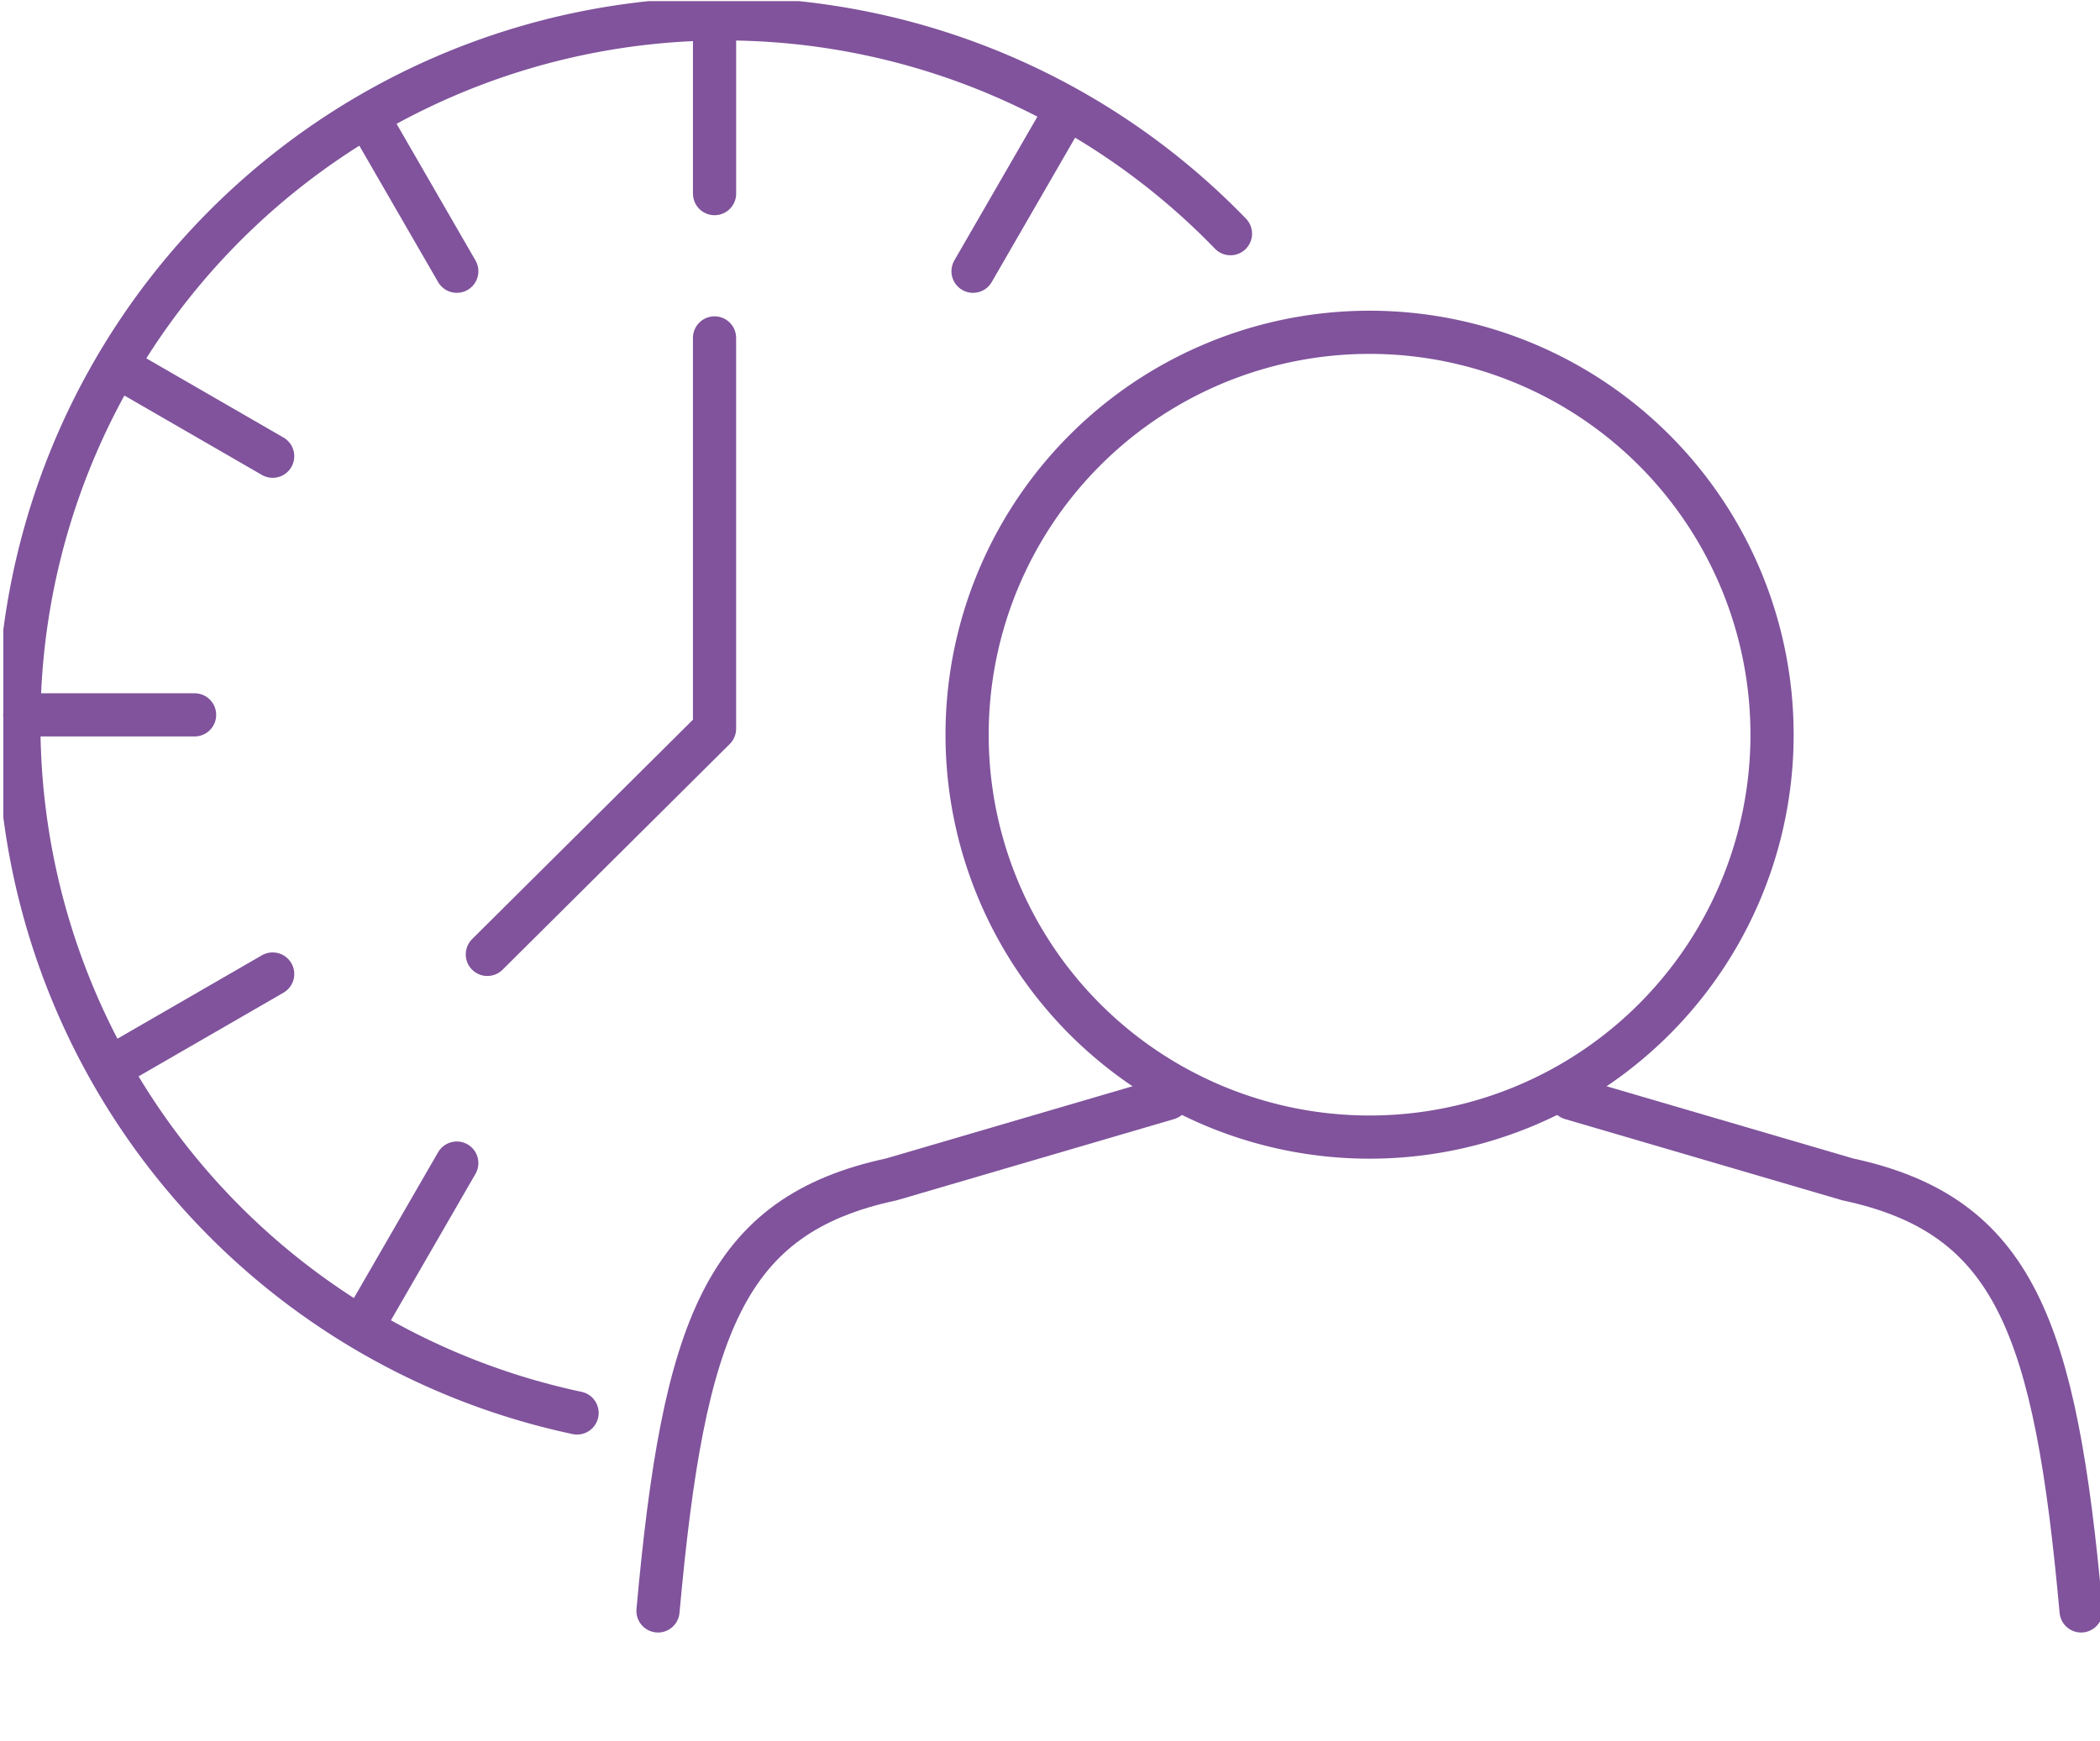
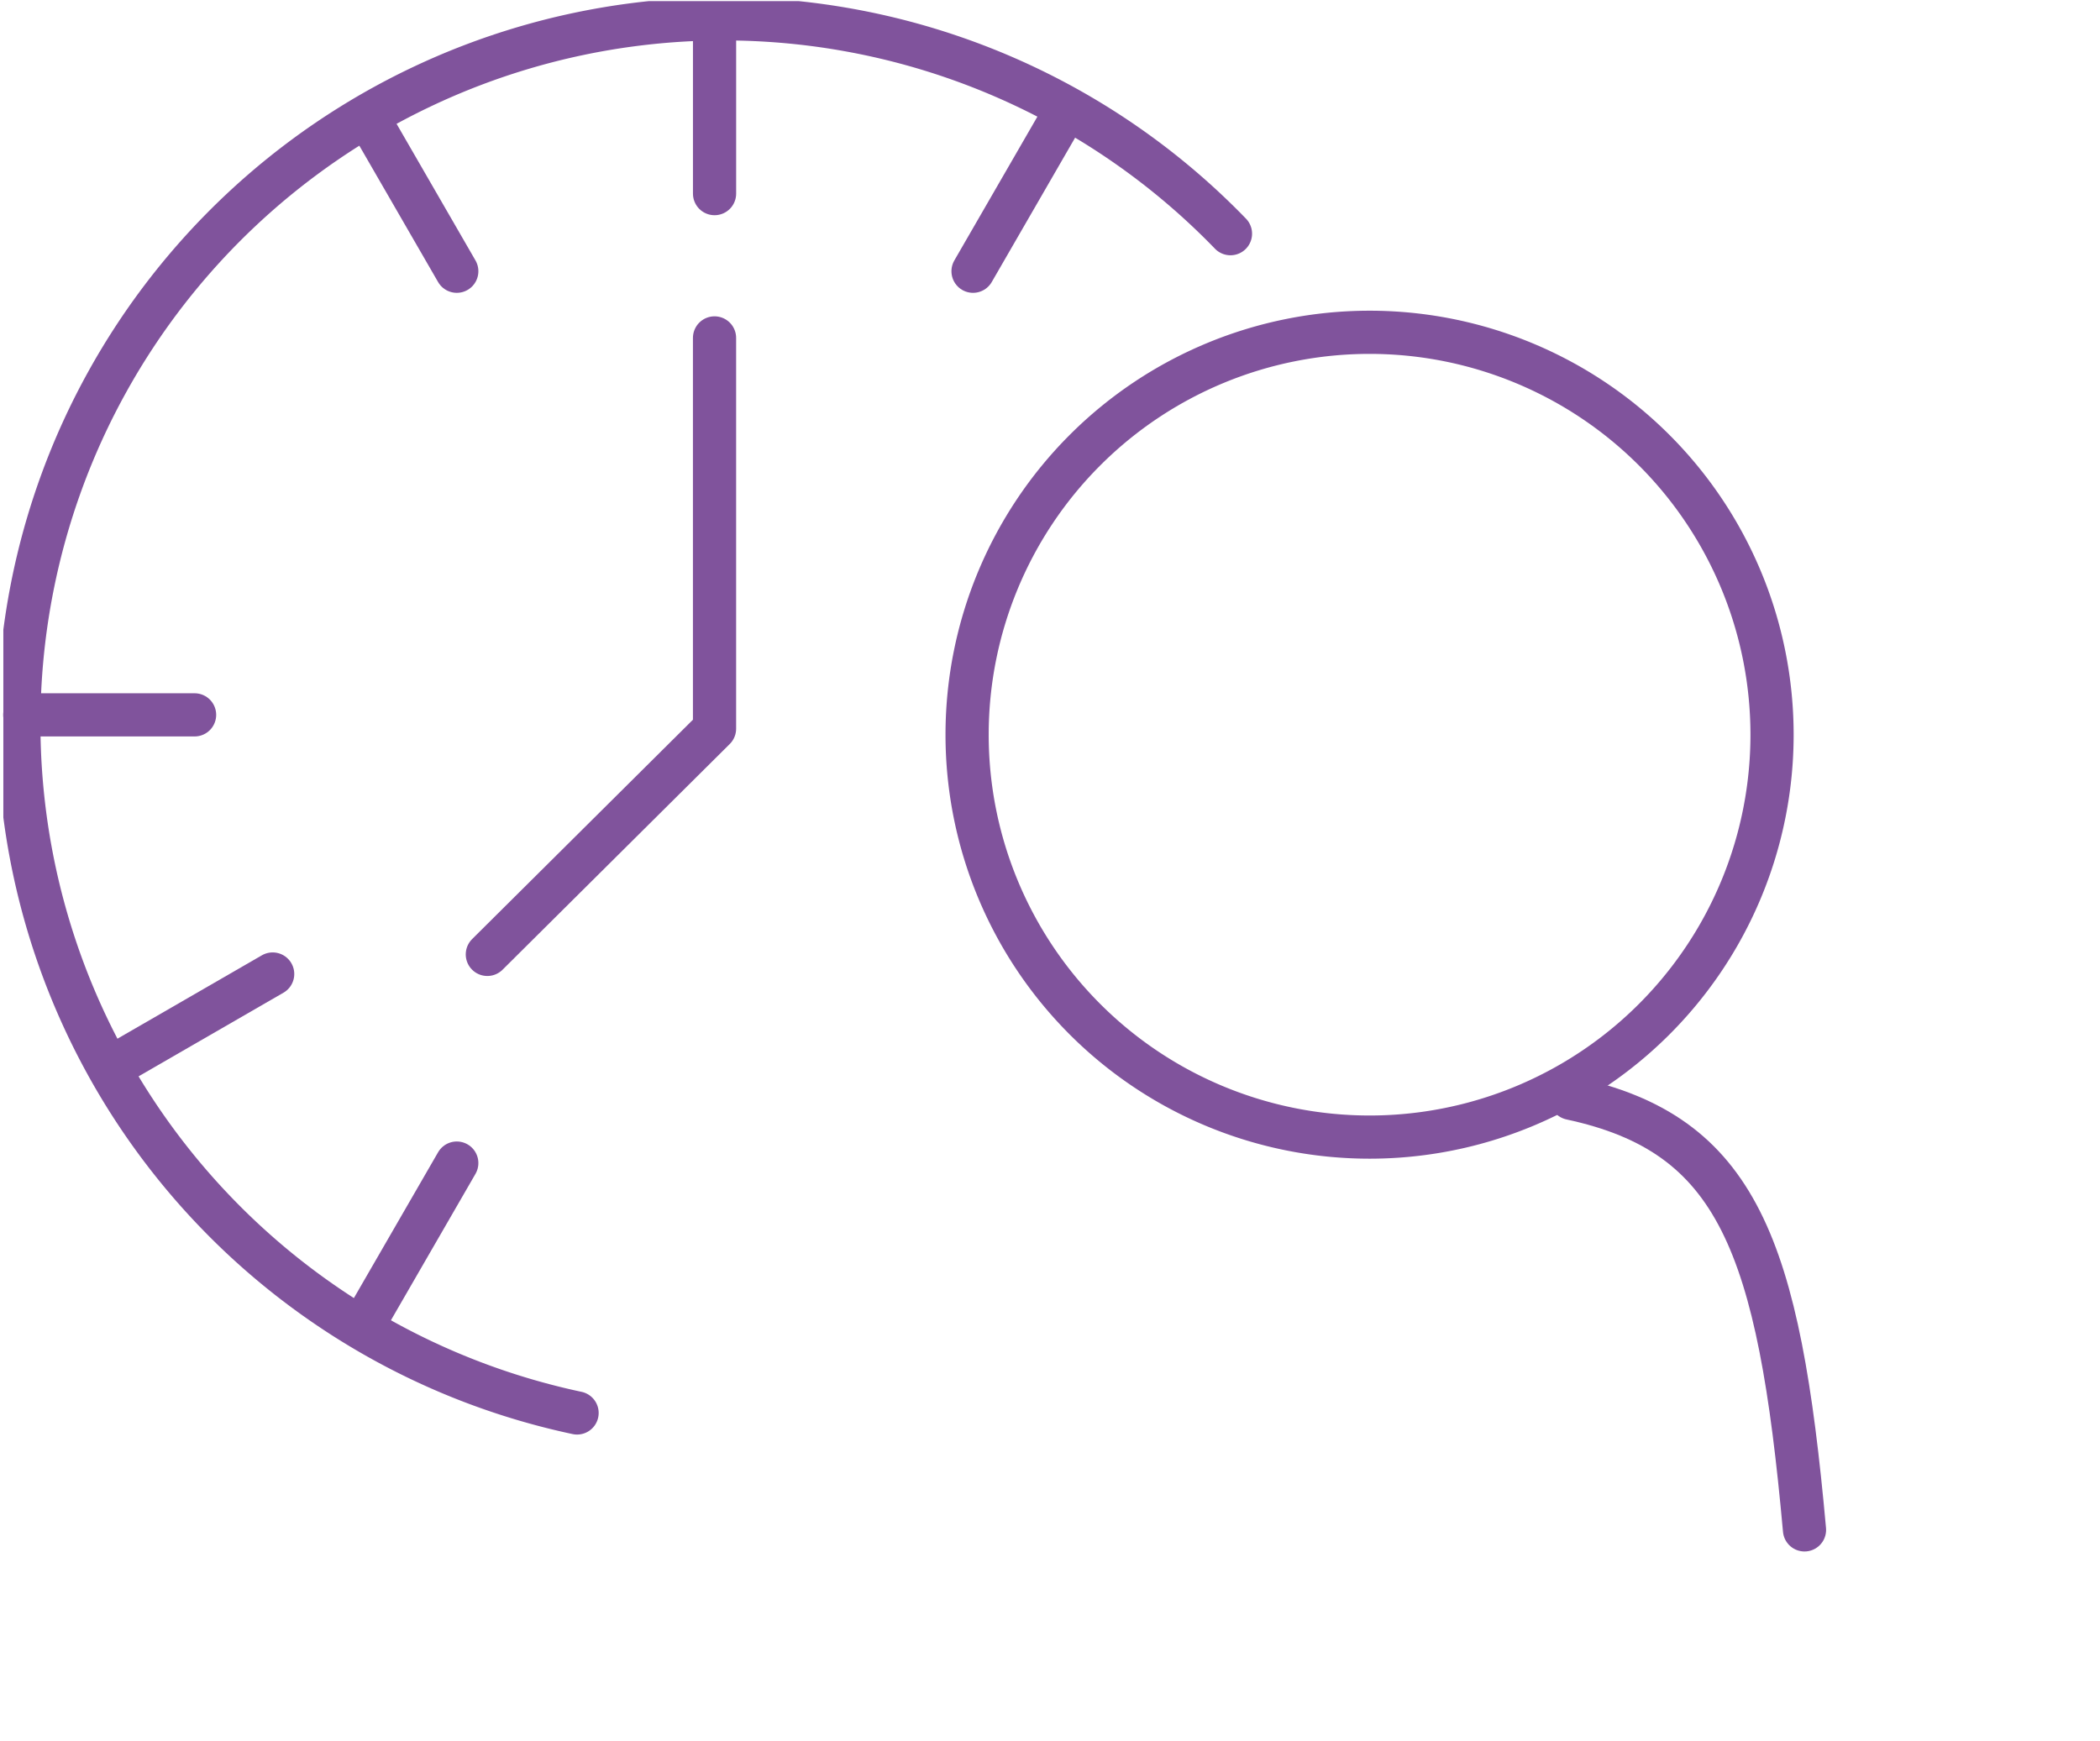
<svg xmlns="http://www.w3.org/2000/svg" id="Group_1539" data-name="Group 1539" width="97.248" height="80.626" viewBox="0 0 97.248 80.626">
  <defs>
    <clipPath id="clip-path">
      <rect id="Rectangle_1824" data-name="Rectangle 1824" width="88.092" height="80.574" fill="none" />
    </clipPath>
    <clipPath id="clip-path-4">
      <rect id="Rectangle_1827" data-name="Rectangle 1827" width="97.248" height="80.626" fill="none" />
    </clipPath>
  </defs>
  <g id="Group_1532" data-name="Group 1532" transform="translate(0.155 0.052)">
    <g id="Group_1531" data-name="Group 1531" clip-path="url(#clip-path)">
      <line id="Line_803" data-name="Line 803" y2="7.885" transform="translate(32.935 1.031)" fill="none" stroke="#80539c" stroke-linecap="round" stroke-linejoin="round" stroke-width="2" />
    </g>
  </g>
  <line id="Line_804" data-name="Line 804" x2="4.06" y2="7.031" transform="translate(17.093 5.532)" fill="none" stroke="#80539c" stroke-linecap="round" stroke-linejoin="round" stroke-width="2" />
-   <line id="Line_805" data-name="Line 805" x2="7.031" y2="4.06" transform="translate(5.596 17.071)" fill="none" stroke="#80539c" stroke-linecap="round" stroke-linejoin="round" stroke-width="2" />
  <g id="Group_1534" data-name="Group 1534" transform="translate(0.155 0.052)">
    <g id="Group_1533" data-name="Group 1533" clip-path="url(#clip-path)">
      <line id="Line_806" data-name="Line 806" x2="7.864" transform="translate(0.992 33.058)" fill="none" stroke="#80539c" stroke-linecap="round" stroke-linejoin="round" stroke-width="2" />
    </g>
  </g>
  <line id="Line_807" data-name="Line 807" y1="4.06" x2="7.031" transform="translate(5.596 45.113)" fill="none" stroke="#80539c" stroke-linecap="round" stroke-linejoin="round" stroke-width="2" />
  <line id="Line_808" data-name="Line 808" y1="7.031" x2="4.06" transform="translate(17.093 53.87)" fill="none" stroke="#80539c" stroke-linecap="round" stroke-linejoin="round" stroke-width="2" />
  <line id="Line_809" data-name="Line 809" x1="4.06" y2="7.031" transform="translate(45.06 5.532)" fill="none" stroke="#80539c" stroke-linecap="round" stroke-linejoin="round" stroke-width="2" />
  <g id="Group_1536" data-name="Group 1536" transform="translate(0.155 0.052)">
    <g id="Group_1535" data-name="Group 1535" clip-path="url(#clip-path)">
      <path id="Path_19547" data-name="Path 19547" d="M57.106,10.949A32.643,32.643,0,1,0,26.848,65.57" transform="translate(-0.28 -0.178)" fill="none" stroke="#80539c" stroke-linecap="round" stroke-linejoin="round" stroke-width="2" />
      <path id="Path_19548" data-name="Path 19548" d="M36.321,17.893v18.1L25.8,46.447" transform="translate(-3.387 -2.294)" fill="none" stroke="#80539c" stroke-linecap="round" stroke-linejoin="round" stroke-width="2" />
    </g>
  </g>
  <g id="Group_1538" data-name="Group 1538" transform="translate(0 0)">
    <g id="Group_1537" data-name="Group 1537" clip-path="url(#clip-path-4)">
      <path id="Path_19549" data-name="Path 19549" d="M69.836,54.871A18.638,18.638,0,1,1,88.476,36.231,18.638,18.638,0,0,1,69.836,54.871Z" transform="translate(-6.415 -2.204)" fill="none" stroke="#80539c" stroke-linecap="round" stroke-linejoin="round" stroke-width="2" />
-       <path id="Path_19550" data-name="Path 19550" d="M83.174,58.158l12.809,3.753c7.724,1.657,9.622,6.823,10.811,19.988" transform="translate(-10.421 -7.286)" fill="none" stroke="#80539c" stroke-linecap="round" stroke-linejoin="round" stroke-width="2" />
-       <path id="Path_19551" data-name="Path 19551" d="M58.455,58.158,45.646,61.911c-7.724,1.657-9.622,6.823-10.811,19.988" transform="translate(-4.364 -7.286)" fill="none" stroke="#80539c" stroke-linecap="round" stroke-linejoin="round" stroke-width="2" />
+       <path id="Path_19550" data-name="Path 19550" d="M83.174,58.158c7.724,1.657,9.622,6.823,10.811,19.988" transform="translate(-10.421 -7.286)" fill="none" stroke="#80539c" stroke-linecap="round" stroke-linejoin="round" stroke-width="2" />
    </g>
  </g>
</svg>